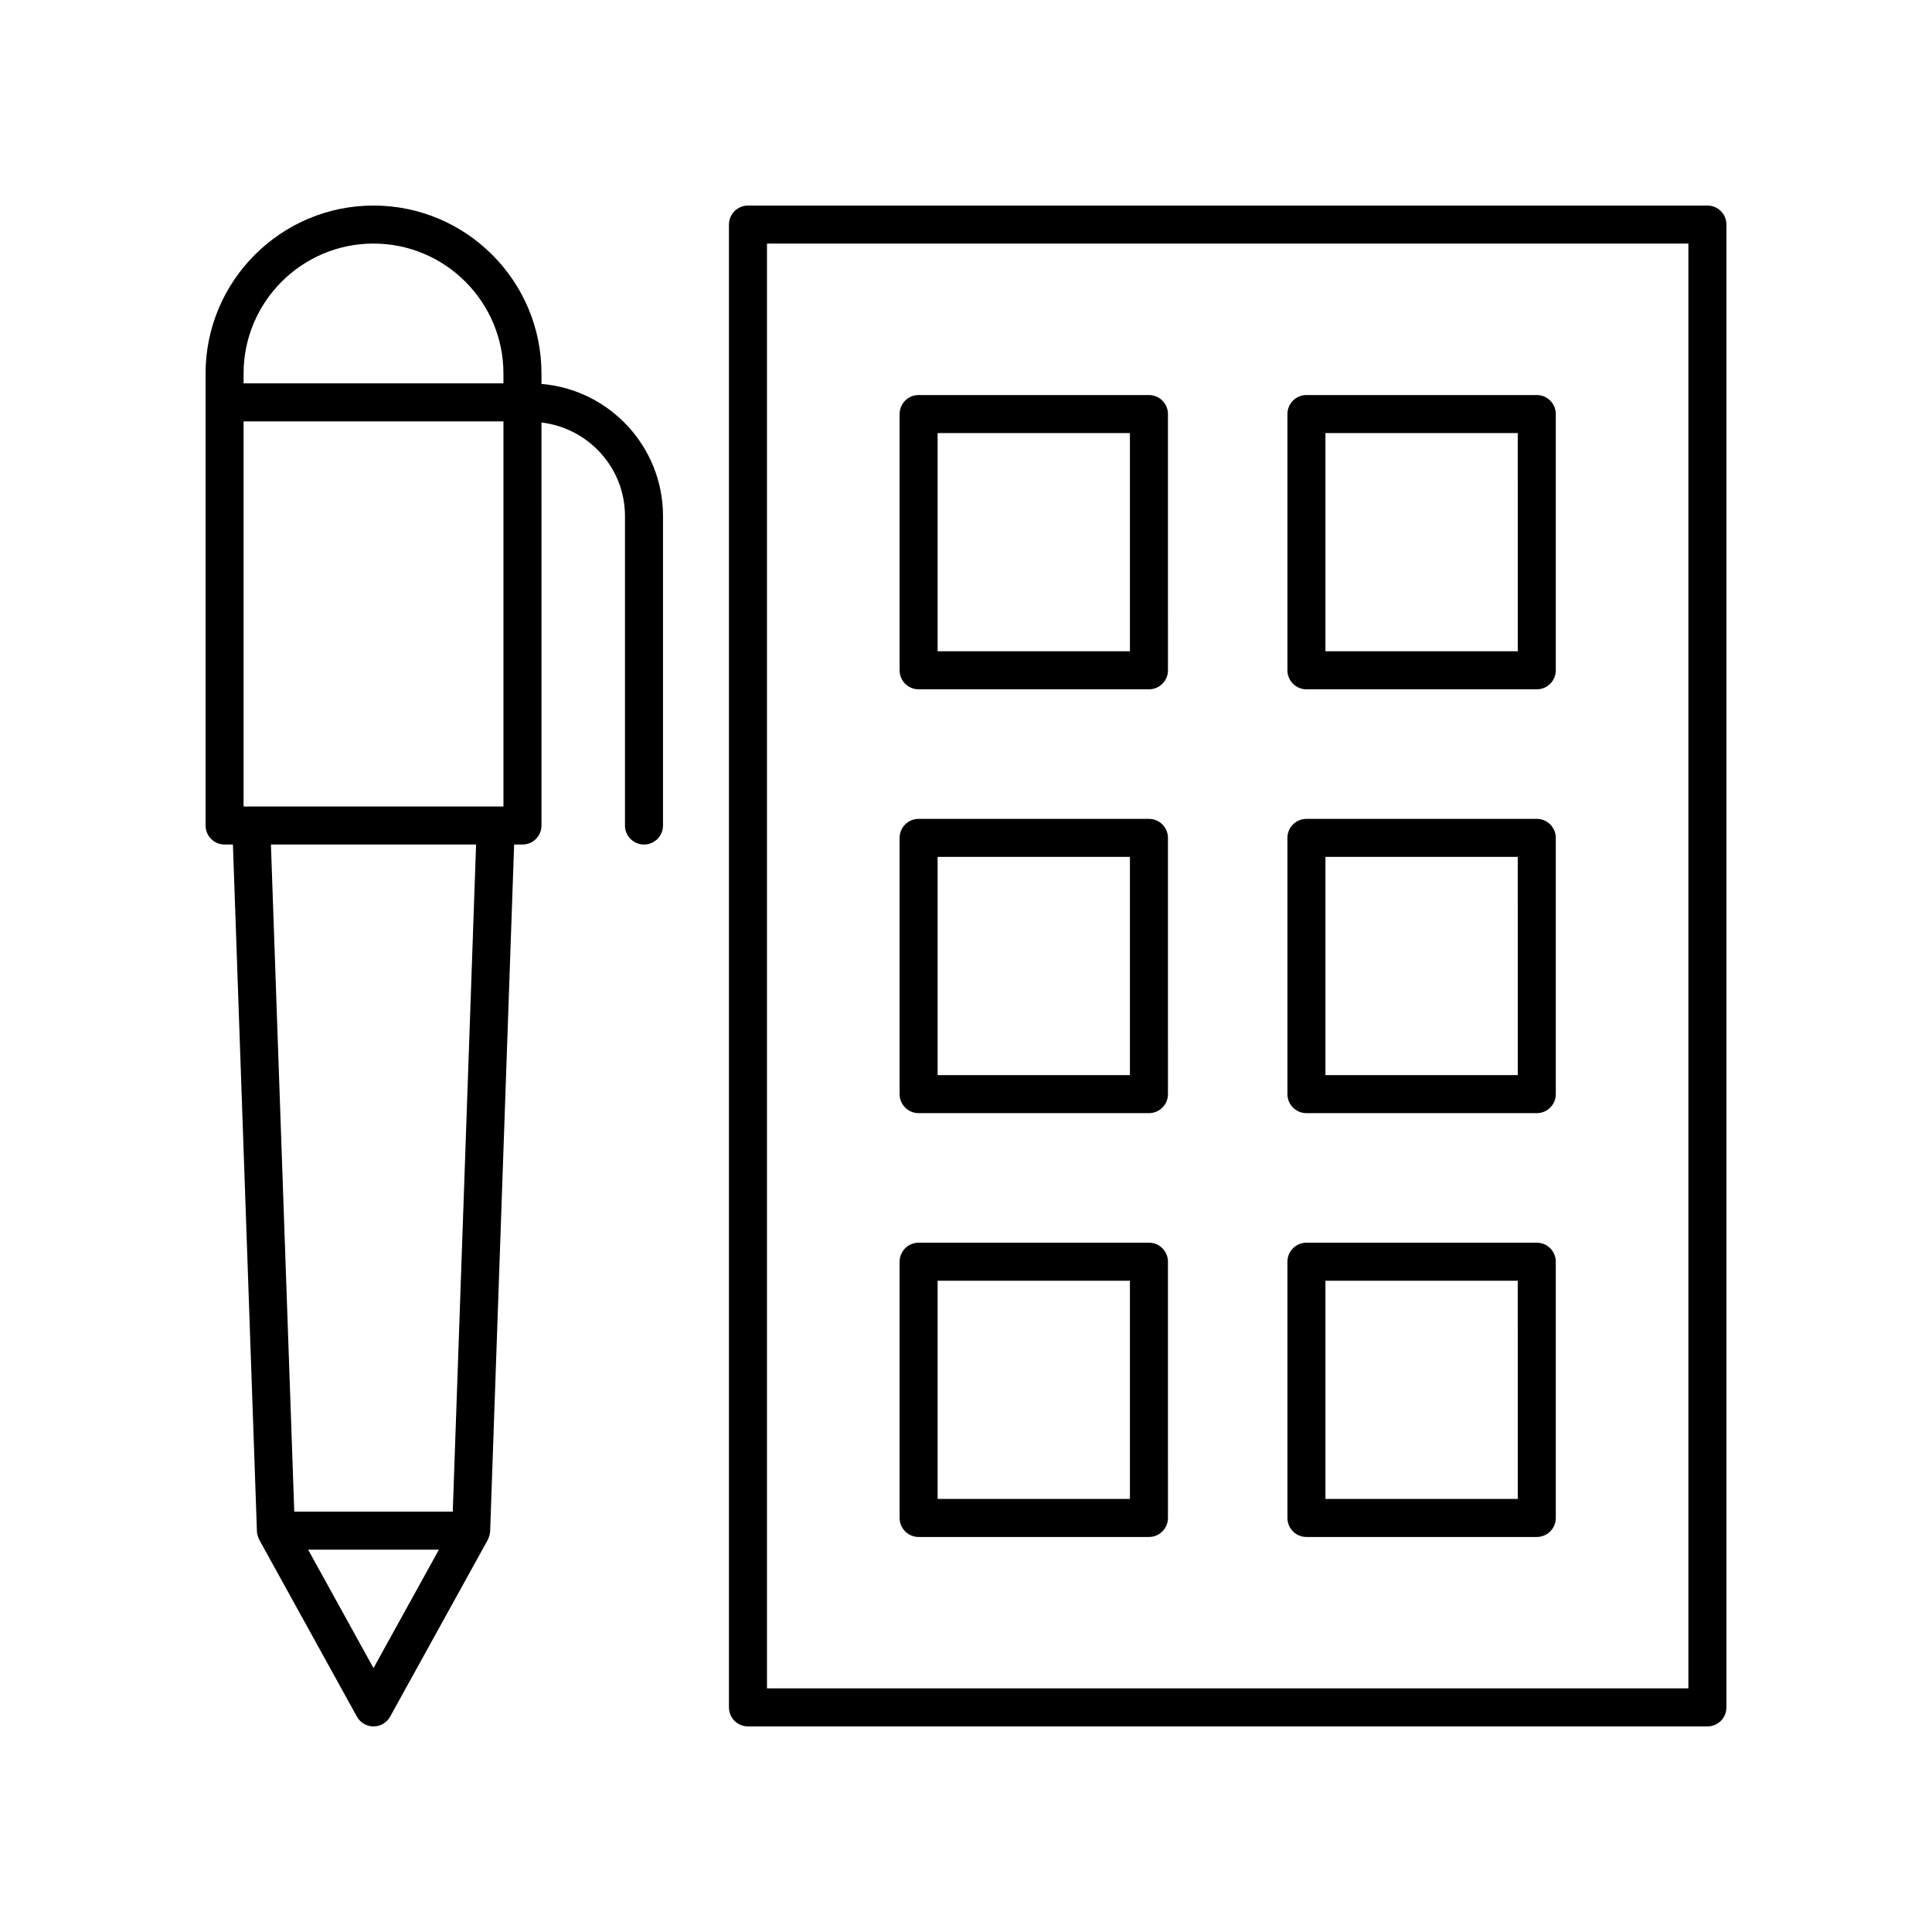
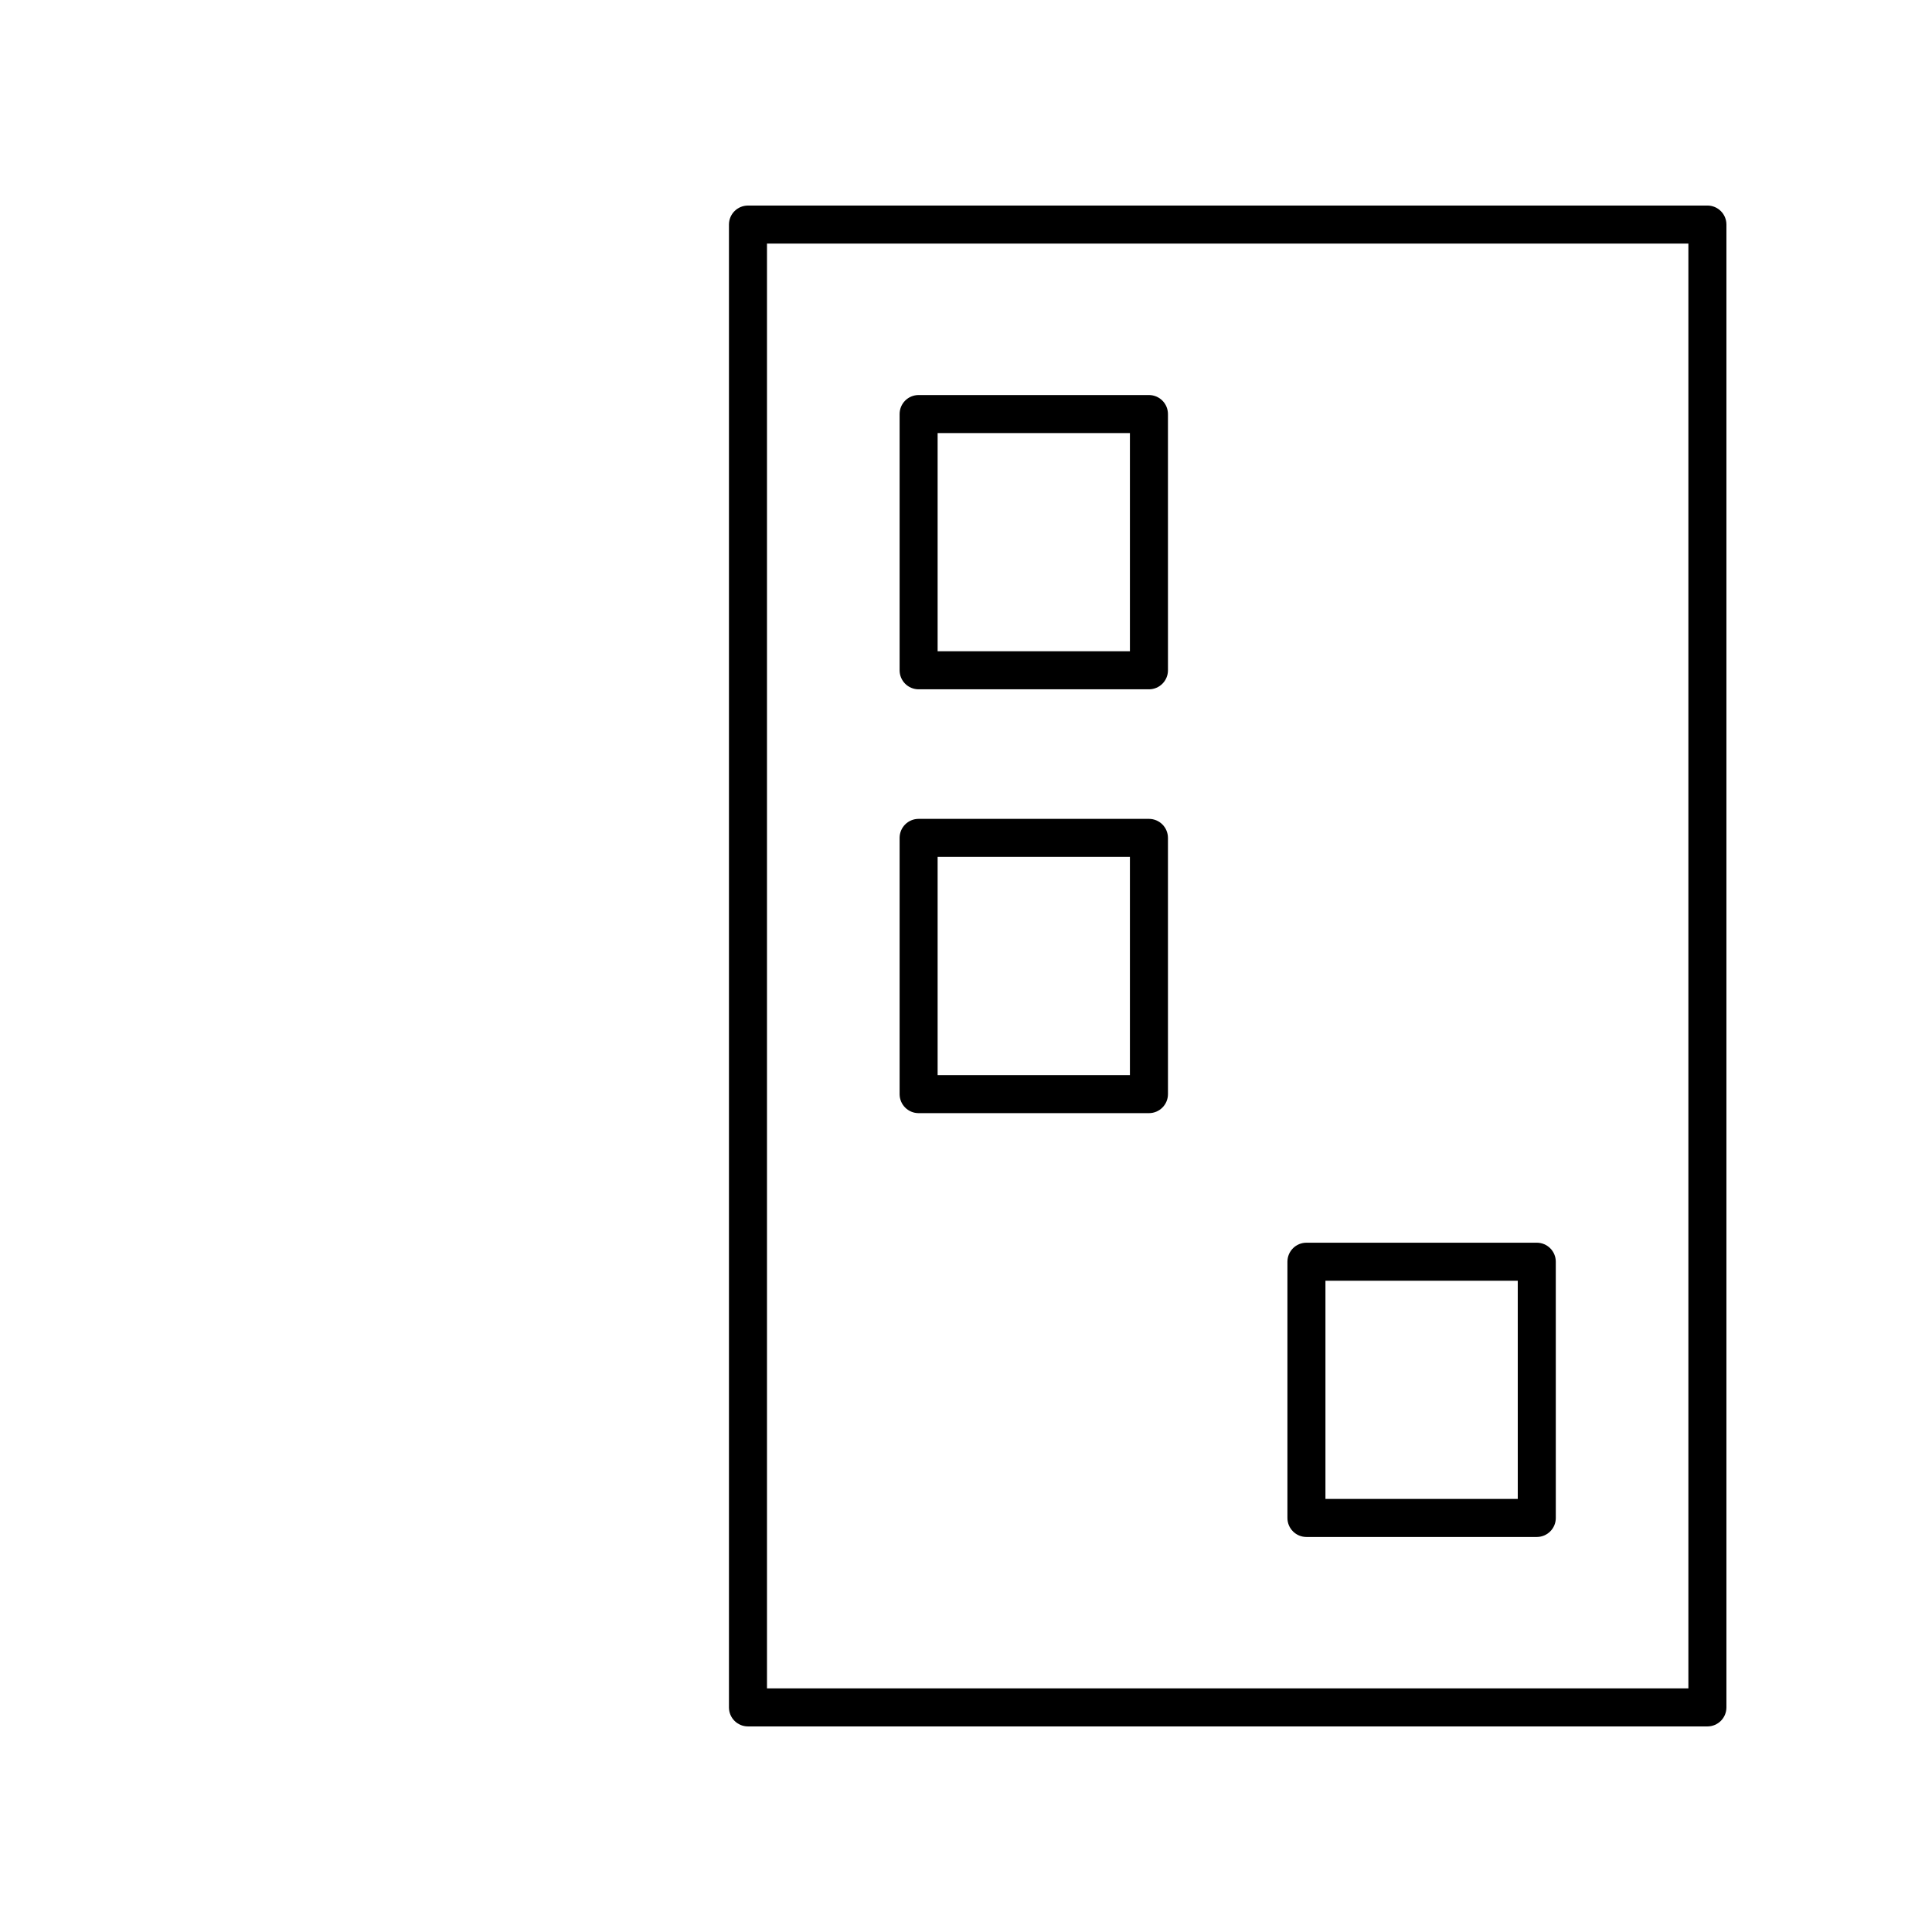
<svg xmlns="http://www.w3.org/2000/svg" fill="#000000" width="800px" height="800px" version="1.1" viewBox="144 144 512 512">
  <g>
-     <path d="m198.48 362.77c0 2.785 2.254 5.039 5.039 5.039h2.207l6.363 182.01c0.016 0.551 0.156 1.078 0.352 1.59 0.043 0.117 0.09 0.23 0.141 0.344 0.051 0.105 0.074 0.219 0.133 0.32l25.863 46.84c0.883 1.605 2.57 2.606 4.406 2.606 1.836 0 3.523-1 4.41-2.602l25.871-46.84c0.055-0.102 0.082-0.215 0.133-0.32 0.055-0.117 0.098-0.227 0.141-0.348 0.195-0.512 0.332-1.039 0.352-1.59l6.359-182.01h2.211c2.785 0 5.039-2.254 5.039-5.039l-0.004-106.8c12.426 1.48 22.129 11.965 22.129 24.789v82.012c0 2.785 2.254 5.039 5.039 5.039s5.039-2.254 5.039-5.039v-82.012c0-18.395-14.199-33.508-32.207-35.016v-2.766c0-24.539-19.965-44.504-44.512-44.504-24.539 0-44.504 19.965-44.504 44.504zm78.941-5.039h-68.867v-102.06h68.867zm-34.438 228.33-17.324-31.379h34.656zm21.004-41.453h-42.004l-6.184-176.8h54.367zm-21.004-336.06c18.988 0 34.434 15.445 34.434 34.43v2.617h-68.863v-2.617c0-18.984 15.445-34.43 34.43-34.43z" />
    <path d="m342.22 601.52h254.26c2.785 0 5.039-2.254 5.039-5.039v-392.97c0-2.785-2.254-5.039-5.039-5.039l-254.26 0.004c-2.785 0-5.039 2.254-5.039 5.039v392.97c0 2.781 2.254 5.035 5.039 5.035zm5.039-392.97h244.18v382.89h-244.18z" />
    <path d="m448.48 248.69h-61.035c-2.785 0-5.039 2.254-5.039 5.039v67.906c0 2.785 2.254 5.039 5.039 5.039h61.039c2.785 0 5.039-2.254 5.039-5.039l-0.004-67.906c0-2.785-2.254-5.039-5.039-5.039zm-5.039 67.906h-50.961v-57.828h50.961z" />
    <path d="m448.48 361.01h-61.035c-2.785 0-5.039 2.254-5.039 5.039v67.906c0 2.785 2.254 5.039 5.039 5.039h61.039c2.785 0 5.039-2.254 5.039-5.039l-0.004-67.906c0-2.785-2.254-5.039-5.039-5.039zm-5.039 67.906h-50.961v-57.832h50.961z" />
-     <path d="m448.48 473.33h-61.035c-2.785 0-5.039 2.254-5.039 5.039v67.906c0 2.785 2.254 5.039 5.039 5.039h61.039c2.785 0 5.039-2.254 5.039-5.039l-0.004-67.91c0-2.785-2.254-5.035-5.039-5.035zm-5.039 67.906h-50.961v-57.832h50.961z" />
-     <path d="m551.26 248.69h-61.039c-2.785 0-5.039 2.254-5.039 5.039v67.906c0 2.785 2.254 5.039 5.039 5.039h61.043c2.785 0 5.039-2.254 5.039-5.039l-0.004-67.906c0-2.785-2.254-5.039-5.039-5.039zm-5.035 67.906h-50.969v-57.828h50.965z" />
-     <path d="m551.26 361.01h-61.039c-2.785 0-5.039 2.254-5.039 5.039v67.906c0 2.785 2.254 5.039 5.039 5.039h61.043c2.785 0 5.039-2.254 5.039-5.039l-0.004-67.906c0-2.785-2.254-5.039-5.039-5.039zm-5.035 67.906h-50.969v-57.832h50.965z" />
    <path d="m551.26 473.33h-61.039c-2.785 0-5.039 2.254-5.039 5.039v67.906c0 2.785 2.254 5.039 5.039 5.039h61.043c2.785 0 5.039-2.254 5.039-5.039l-0.004-67.91c0-2.785-2.254-5.035-5.039-5.035zm-5.035 67.906h-50.969v-57.832h50.965z" />
  </g>
</svg>